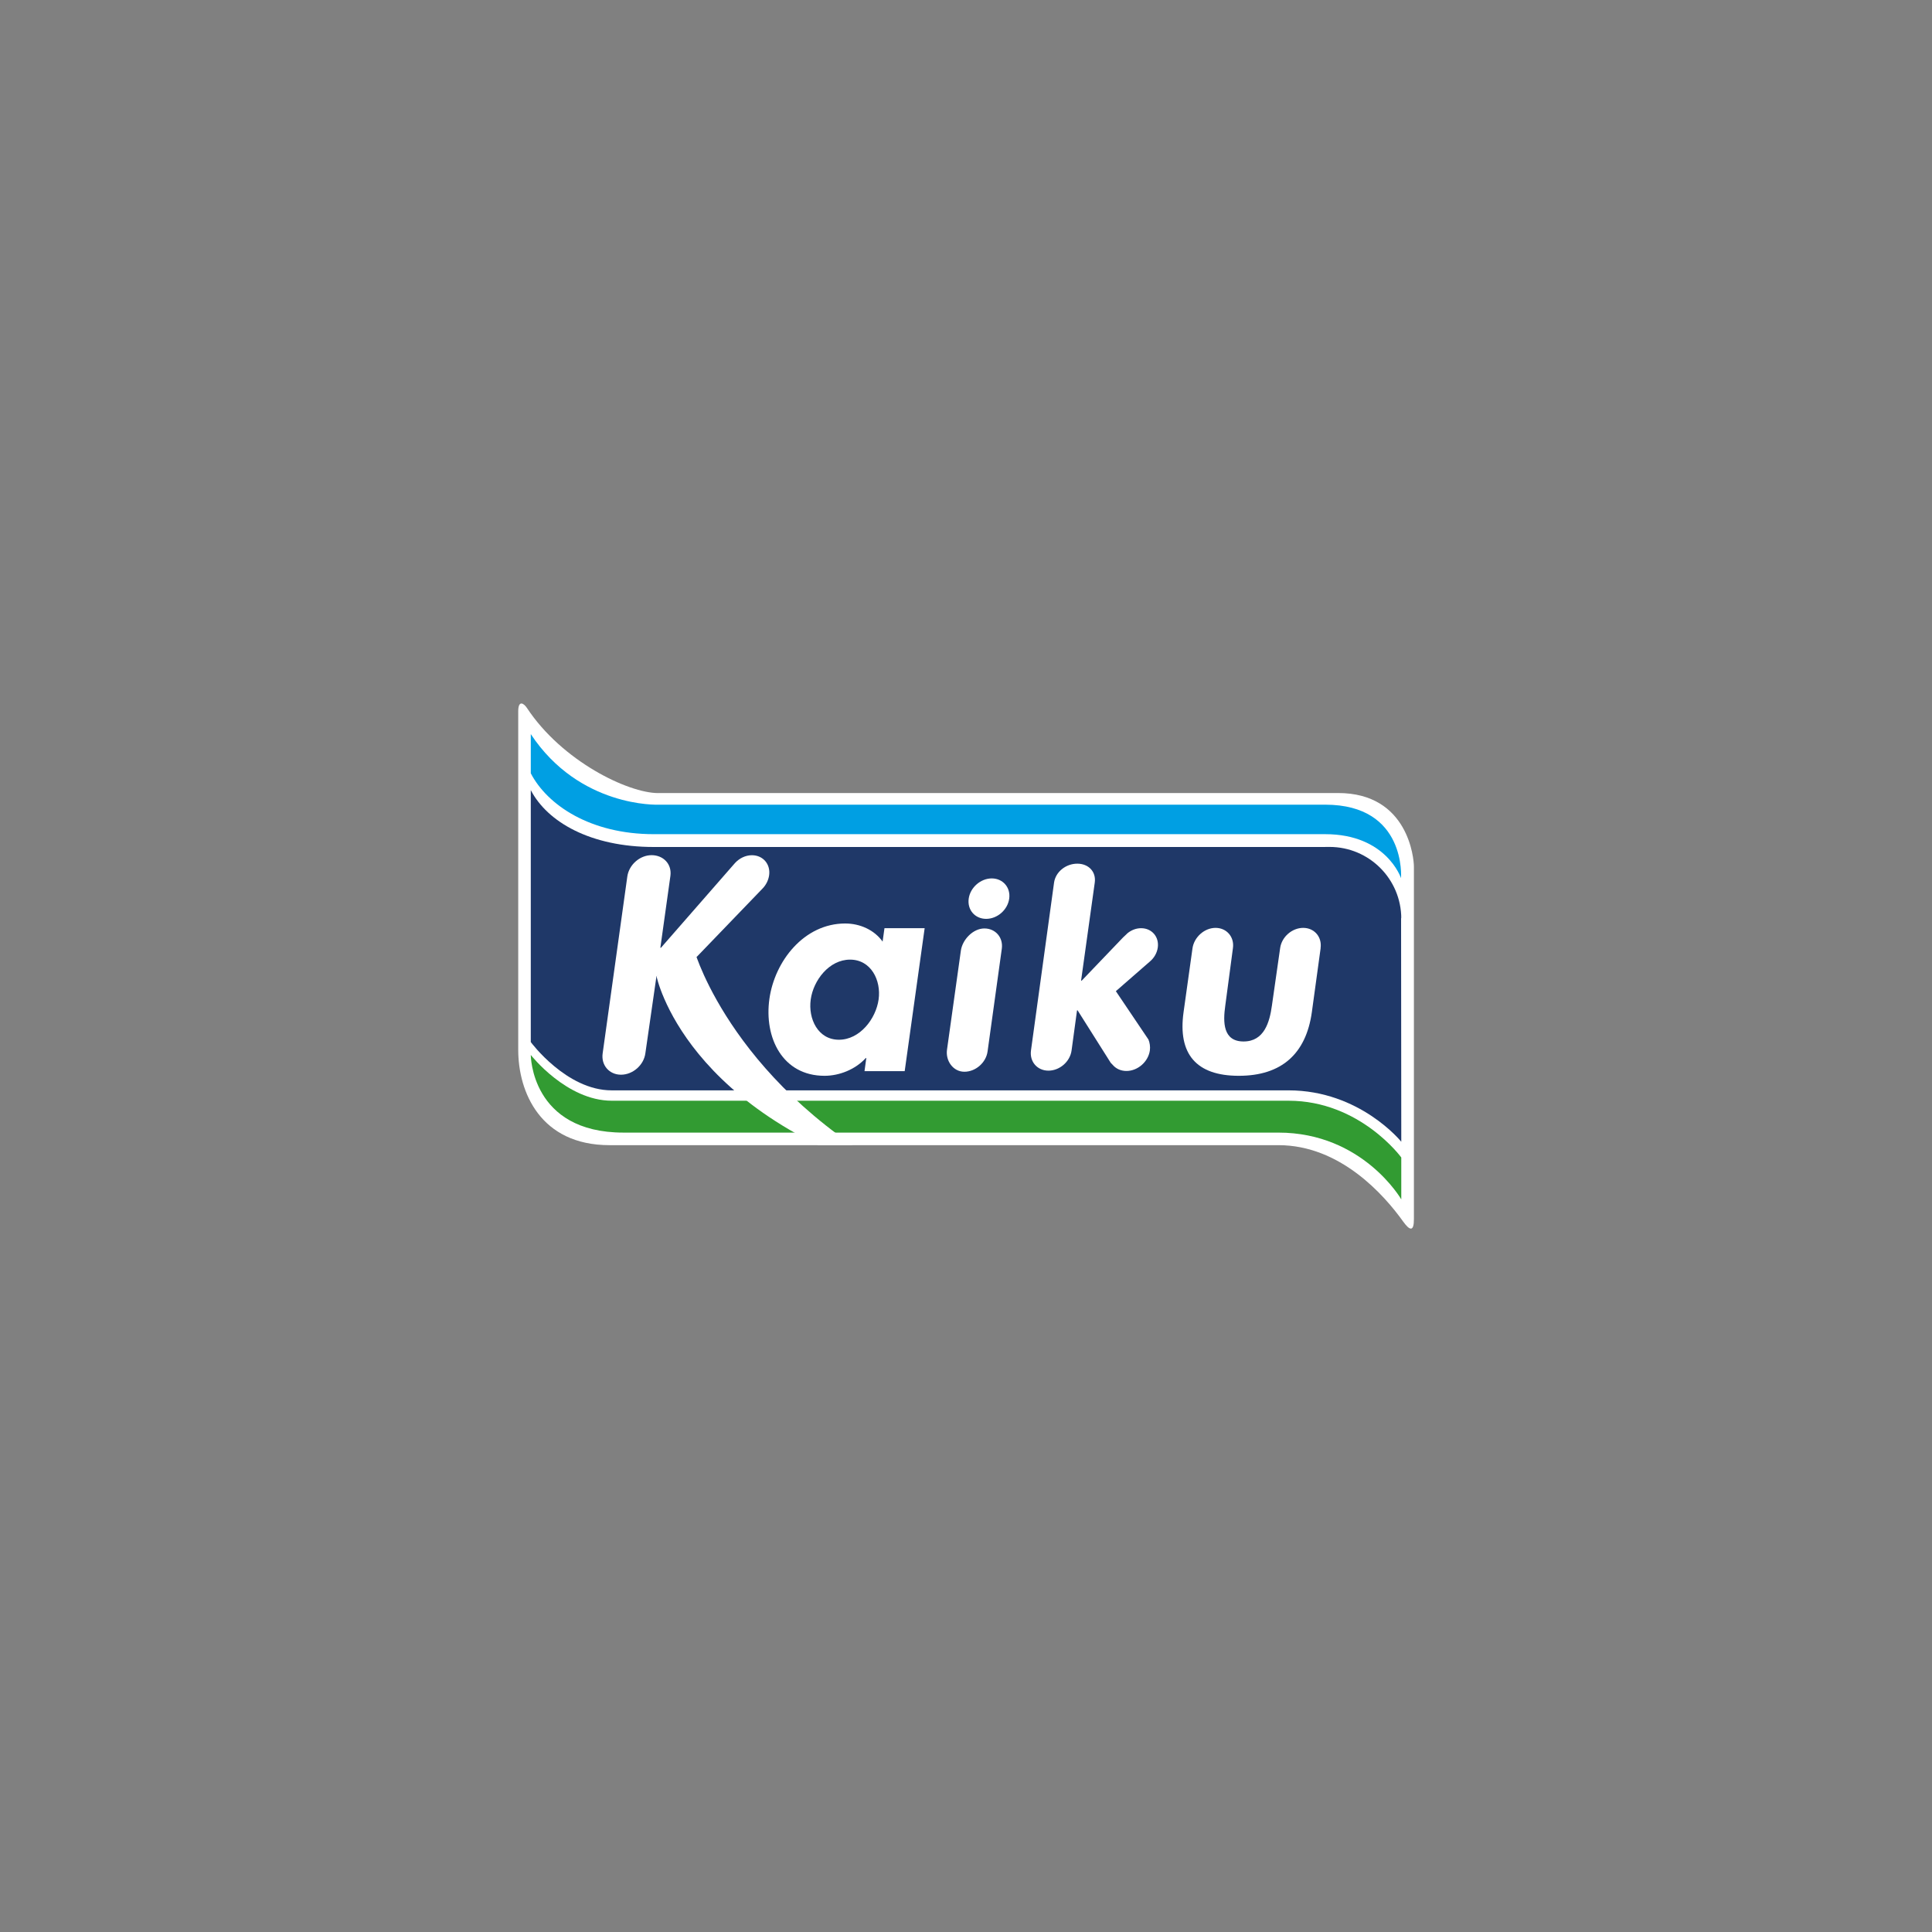
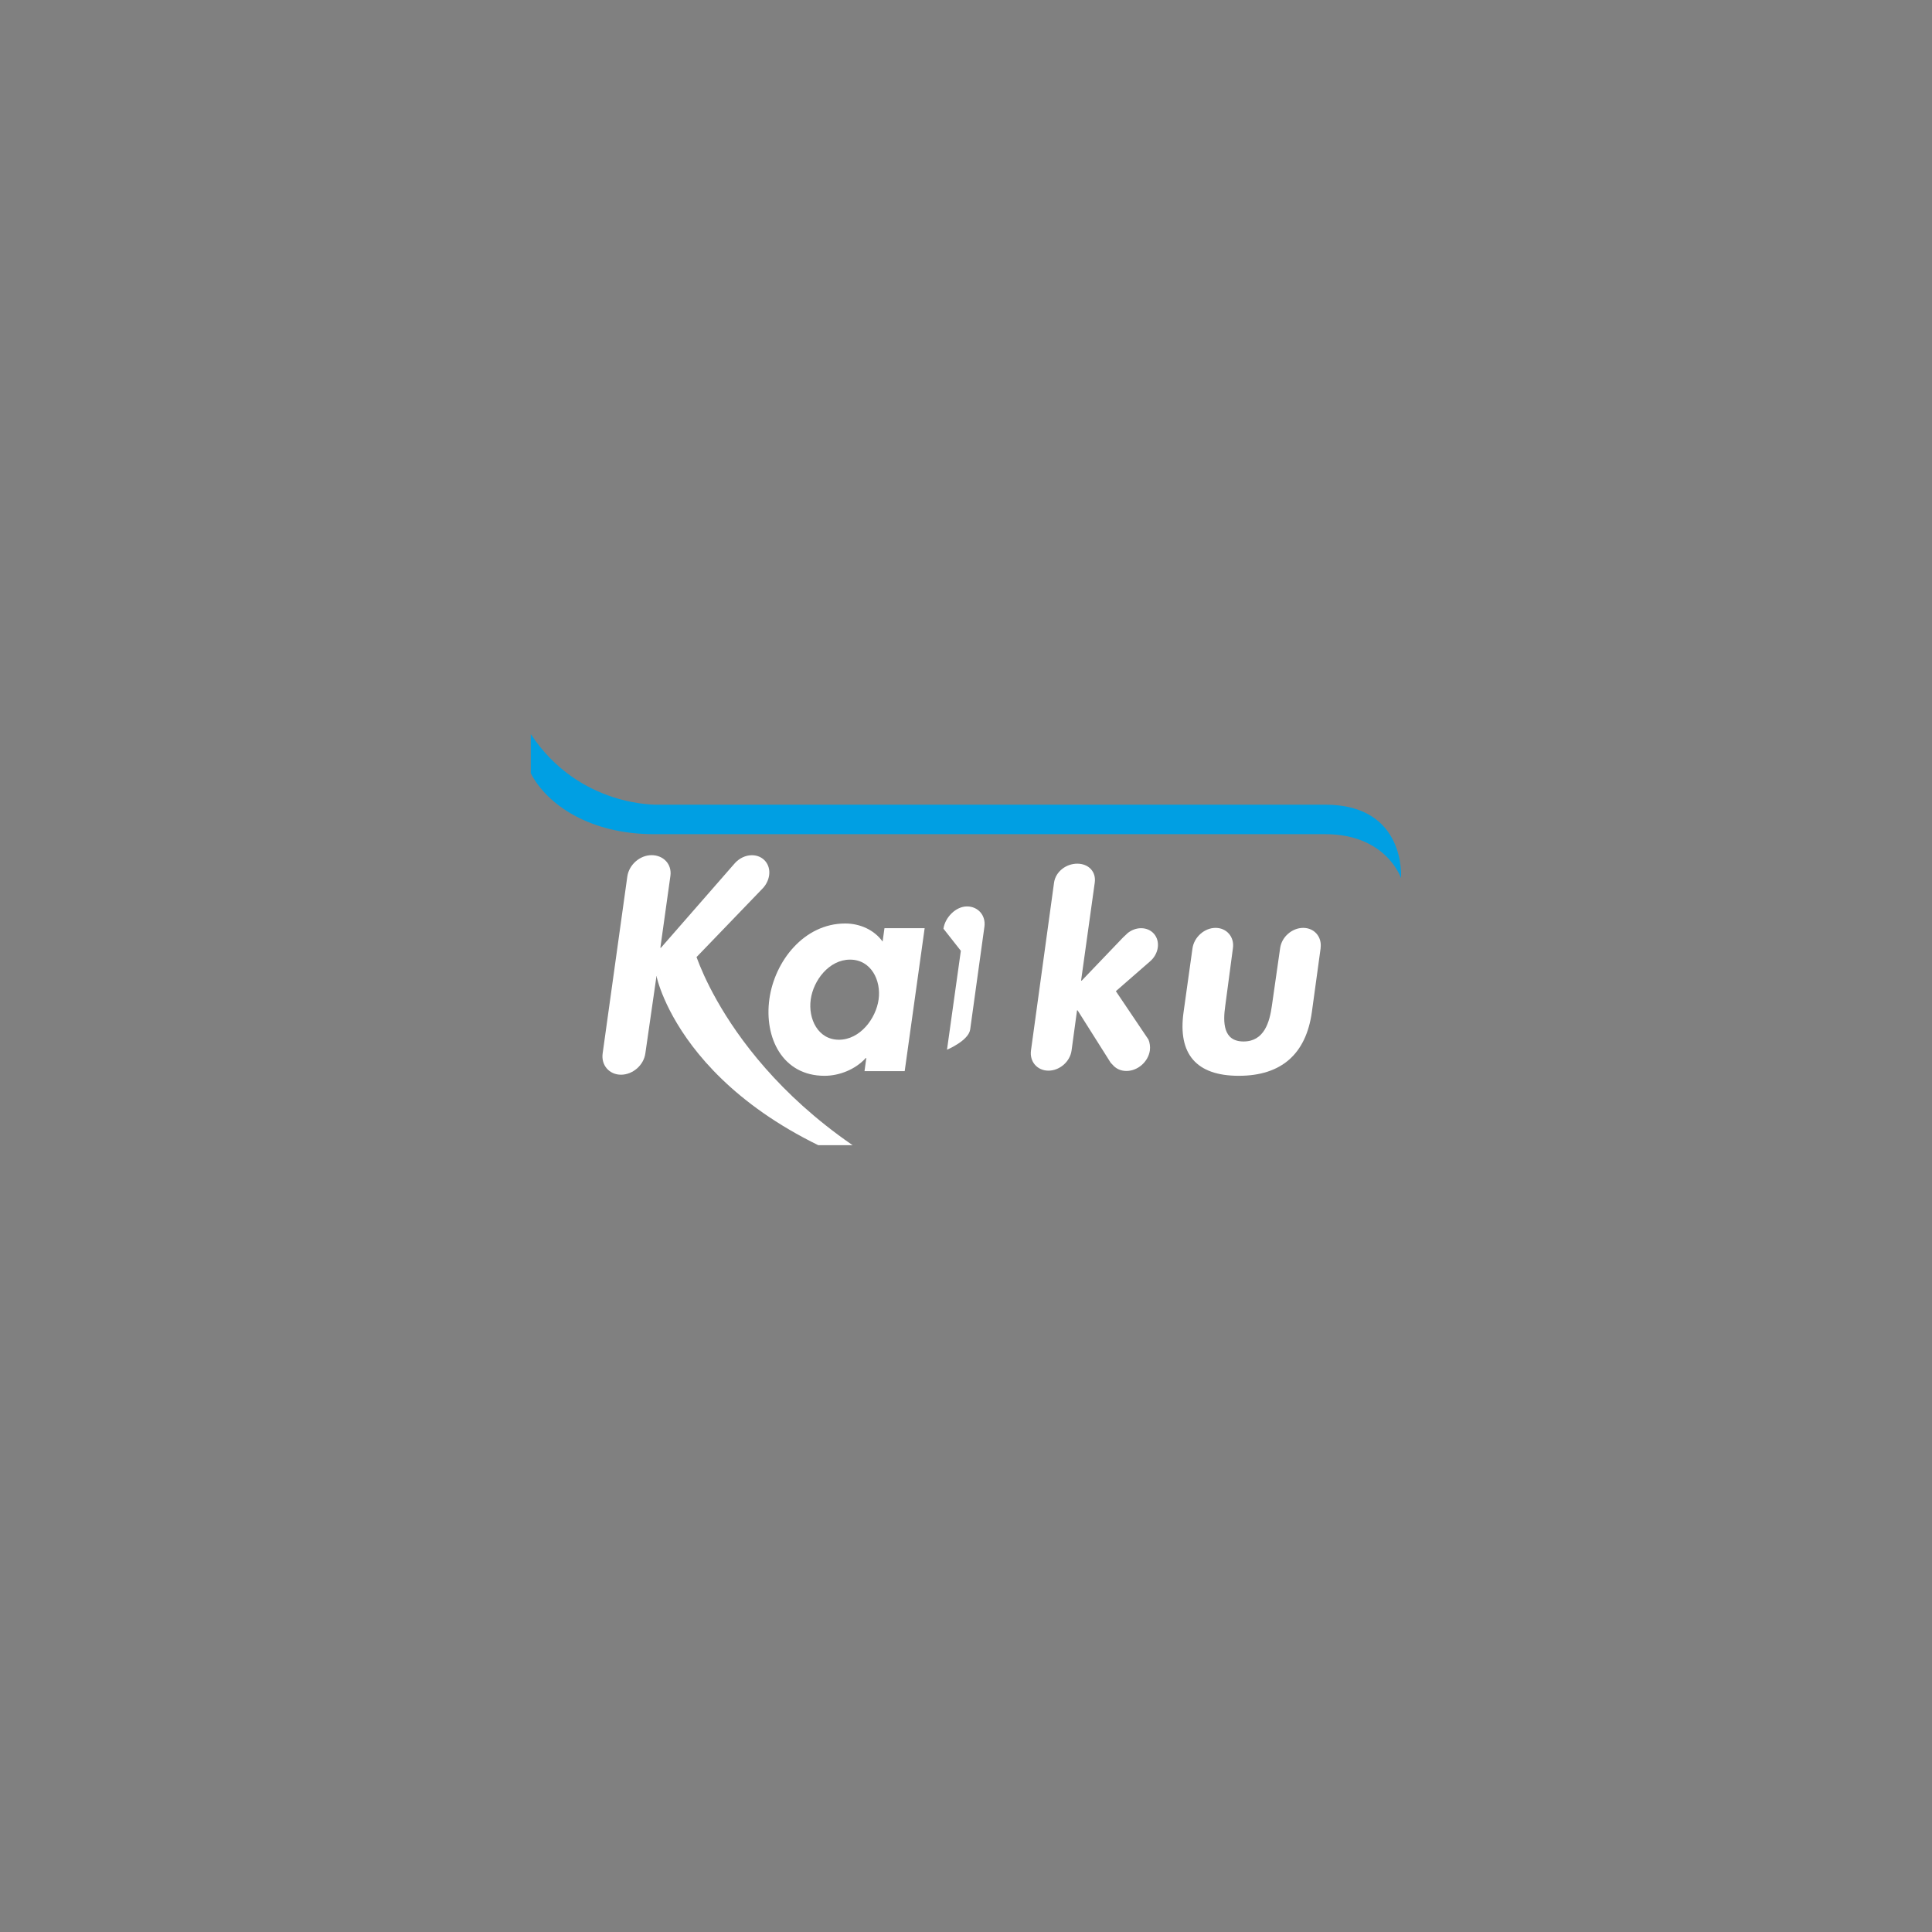
<svg xmlns="http://www.w3.org/2000/svg" id="Capa_1" data-name="Capa 1" viewBox="0 0 300 300">
  <rect x="0" y="0" width="300" height="300" fill="#808080" stroke="none" />
  <defs>
    <style>
      .cls-1 {
        clip-rule: evenodd;
      }

      .cls-1, .cls-2 {
        fill: #fff;
      }

      .cls-2, .cls-3, .cls-4, .cls-5 {
        fill-rule: evenodd;
      }

      .cls-3 {
        fill: #329b32;
      }

      .cls-4 {
        fill: #009fe3;
      }

      .cls-5 {
        fill: #1f3868;
      }

      .cls-6 {
        clip-path: url(#clippath);
      }
    </style>
    <clipPath id="clippath">
      <path class="cls-1" d="M102.2,123.14h105.57c10.96,0,11.78,10.25,11.78,11.41v54.78c0,1.85-.57,1.88-1.67.35-2.97-4.16-9.79-11.86-19.37-11.86h-103.86c-10.75,0-14.18-8.26-14.18-14.81v-52.54c0-1.82.87-1.28,1.36-.53,5.47,8.29,15.74,13.21,20.38,13.21Z" />
    </clipPath>
  </defs>
-   <path class="cls-2" d="M102.2,123.14h105.57c10.96,0,11.78,10.25,11.78,11.41v54.78c0,1.85-.57,1.88-1.67.35-2.97-4.16-9.79-11.86-19.37-11.86h-103.86c-10.75,0-14.18-8.26-14.18-14.81v-52.54c0-1.82.87-1.28,1.36-.53,5.47,8.29,15.74,13.21,20.38,13.21Z" />
  <g class="cls-6">
    <g>
-       <path class="cls-5" d="M205.79,131.52h-104.27c-9.84,0-16.53-3.89-19.1-8.83v39.12s5.52,7.5,12.56,7.5h105.1c11.1,0,17.51,7.98,17.51,7.98l-.03-34.83.03.19c0-6.15-4.99-11.14-11.14-11.14h-.66Z" />
      <path class="cls-4" d="M82.42,113.99c7.57,11.45,19.78,10.96,19.78,10.96h103.58c12.66,0,11.77,11.41,11.77,11.41,0,0-2.25-6.83-11.77-6.83h-104.26c-9.84,0-16.53-4.51-19.1-9.45v-6.09Z" />
-       <path class="cls-3" d="M217.59,186.24s-5.96-10.37-19.09-10.37h-101.69c-14.39,0-14.39-12.06-14.39-12.06,0,0,5.55,7.11,12.58,7.11h105.08c11.1,0,17.51,8.81,17.51,8.81v6.51Z" />
      <path class="cls-2" d="M143.59,144.13h-6.25l-.29,2.08c-1.29-1.81-3.5-2.81-5.81-2.81-6.38,0-10.95,5.84-11.77,11.72-.84,6.02,2.04,11.93,8.56,11.93,2.31,0,4.8-.99,6.4-2.75h.09l-.28,2.03h6.24l3.1-22.2ZM130.27,161.45c-3.26,0-4.8-3.26-4.38-6.25.41-2.98,2.86-6.19,6.11-6.19s4.85,3.21,4.43,6.19c-.42,2.99-2.9,6.25-6.17,6.25Z" />
-       <path class="cls-2" d="M149.2,147.64l-2.15,15.36c-.24,1.74.96,3.42,2.7,3.42s3.36-1.41,3.6-3.15l2.21-15.95c.24-1.74-.97-3.15-2.71-3.15s-3.41,1.72-3.65,3.46Z" />
-       <path class="cls-2" d="M150.42,139.54c.24-1.73,1.85-3.14,3.58-3.14s2.95,1.41,2.71,3.14c-.24,1.74-1.84,3.14-3.58,3.14s-2.95-1.4-2.71-3.14Z" />
+       <path class="cls-2" d="M149.2,147.64l-2.15,15.36s3.36-1.41,3.6-3.15l2.21-15.95c.24-1.74-.97-3.15-2.71-3.15s-3.41,1.72-3.65,3.46Z" />
      <path class="cls-2" d="M205.06,147.22c.24-1.73-.97-3.14-2.7-3.14s-3.34,1.4-3.58,3.14l-1.28,8.94c-.35,2.53-1.18,5.56-4.4,5.56s-3.2-3.03-2.84-5.56l1.19-8.94c.24-1.73-.97-3.14-2.7-3.14s-3.33,1.44-3.58,3.17l-1.39,9.94c-.9,6.47,1.97,9.86,8.58,9.86s10.43-3.39,11.34-9.86l1.37-9.98Z" />
      <path class="cls-2" d="M174.46,145.49l-6.49,6.78h-.1l2.12-15.2c.25-1.73-.98-2.96-2.71-2.96s-3.37,1.23-3.61,2.96l-3.58,26.04c-.24,1.74.97,3.14,2.71,3.14s3.35-1.39,3.59-3.12l.85-6.24h.09l5.14,8.14.29.3c.5.6,1.25.97,2.15.97,1.76,0,3.39-1.43,3.64-3.19.08-.57-.02-1.23-.22-1.69l-5.06-7.51,5.32-4.64c.63-.54,1.07-1.3,1.19-2.14.23-1.66-.93-3-2.59-3-.77,0-1.5.29-2.09.76l-.63.6Z" />
      <path class="cls-2" d="M141.46,183.24c-27.34-14.11-33.54-35.35-33.54-35.35l-5.98,3.68s4.32,21.74,39.52,31.68Z" />
      <path class="cls-2" d="M102.03,151.56h-.09l-1.73,12.01c-.25,1.83-1.95,3.31-3.78,3.31s-3.11-1.48-2.85-3.31l3.83-27.47c.26-1.82,1.94-3.31,3.77-3.31s3.17,1.39,2.92,3.22l-1.56,11.16h.09l11.29-12.92.23-.26c.67-.72,1.61-1.19,2.61-1.19,1.72,0,2.91,1.39,2.67,3.11-.11.78-.49,1.52-1.03,2.07l-10.17,10.56-6.21,3.03Z" />
    </g>
  </g>
</svg>